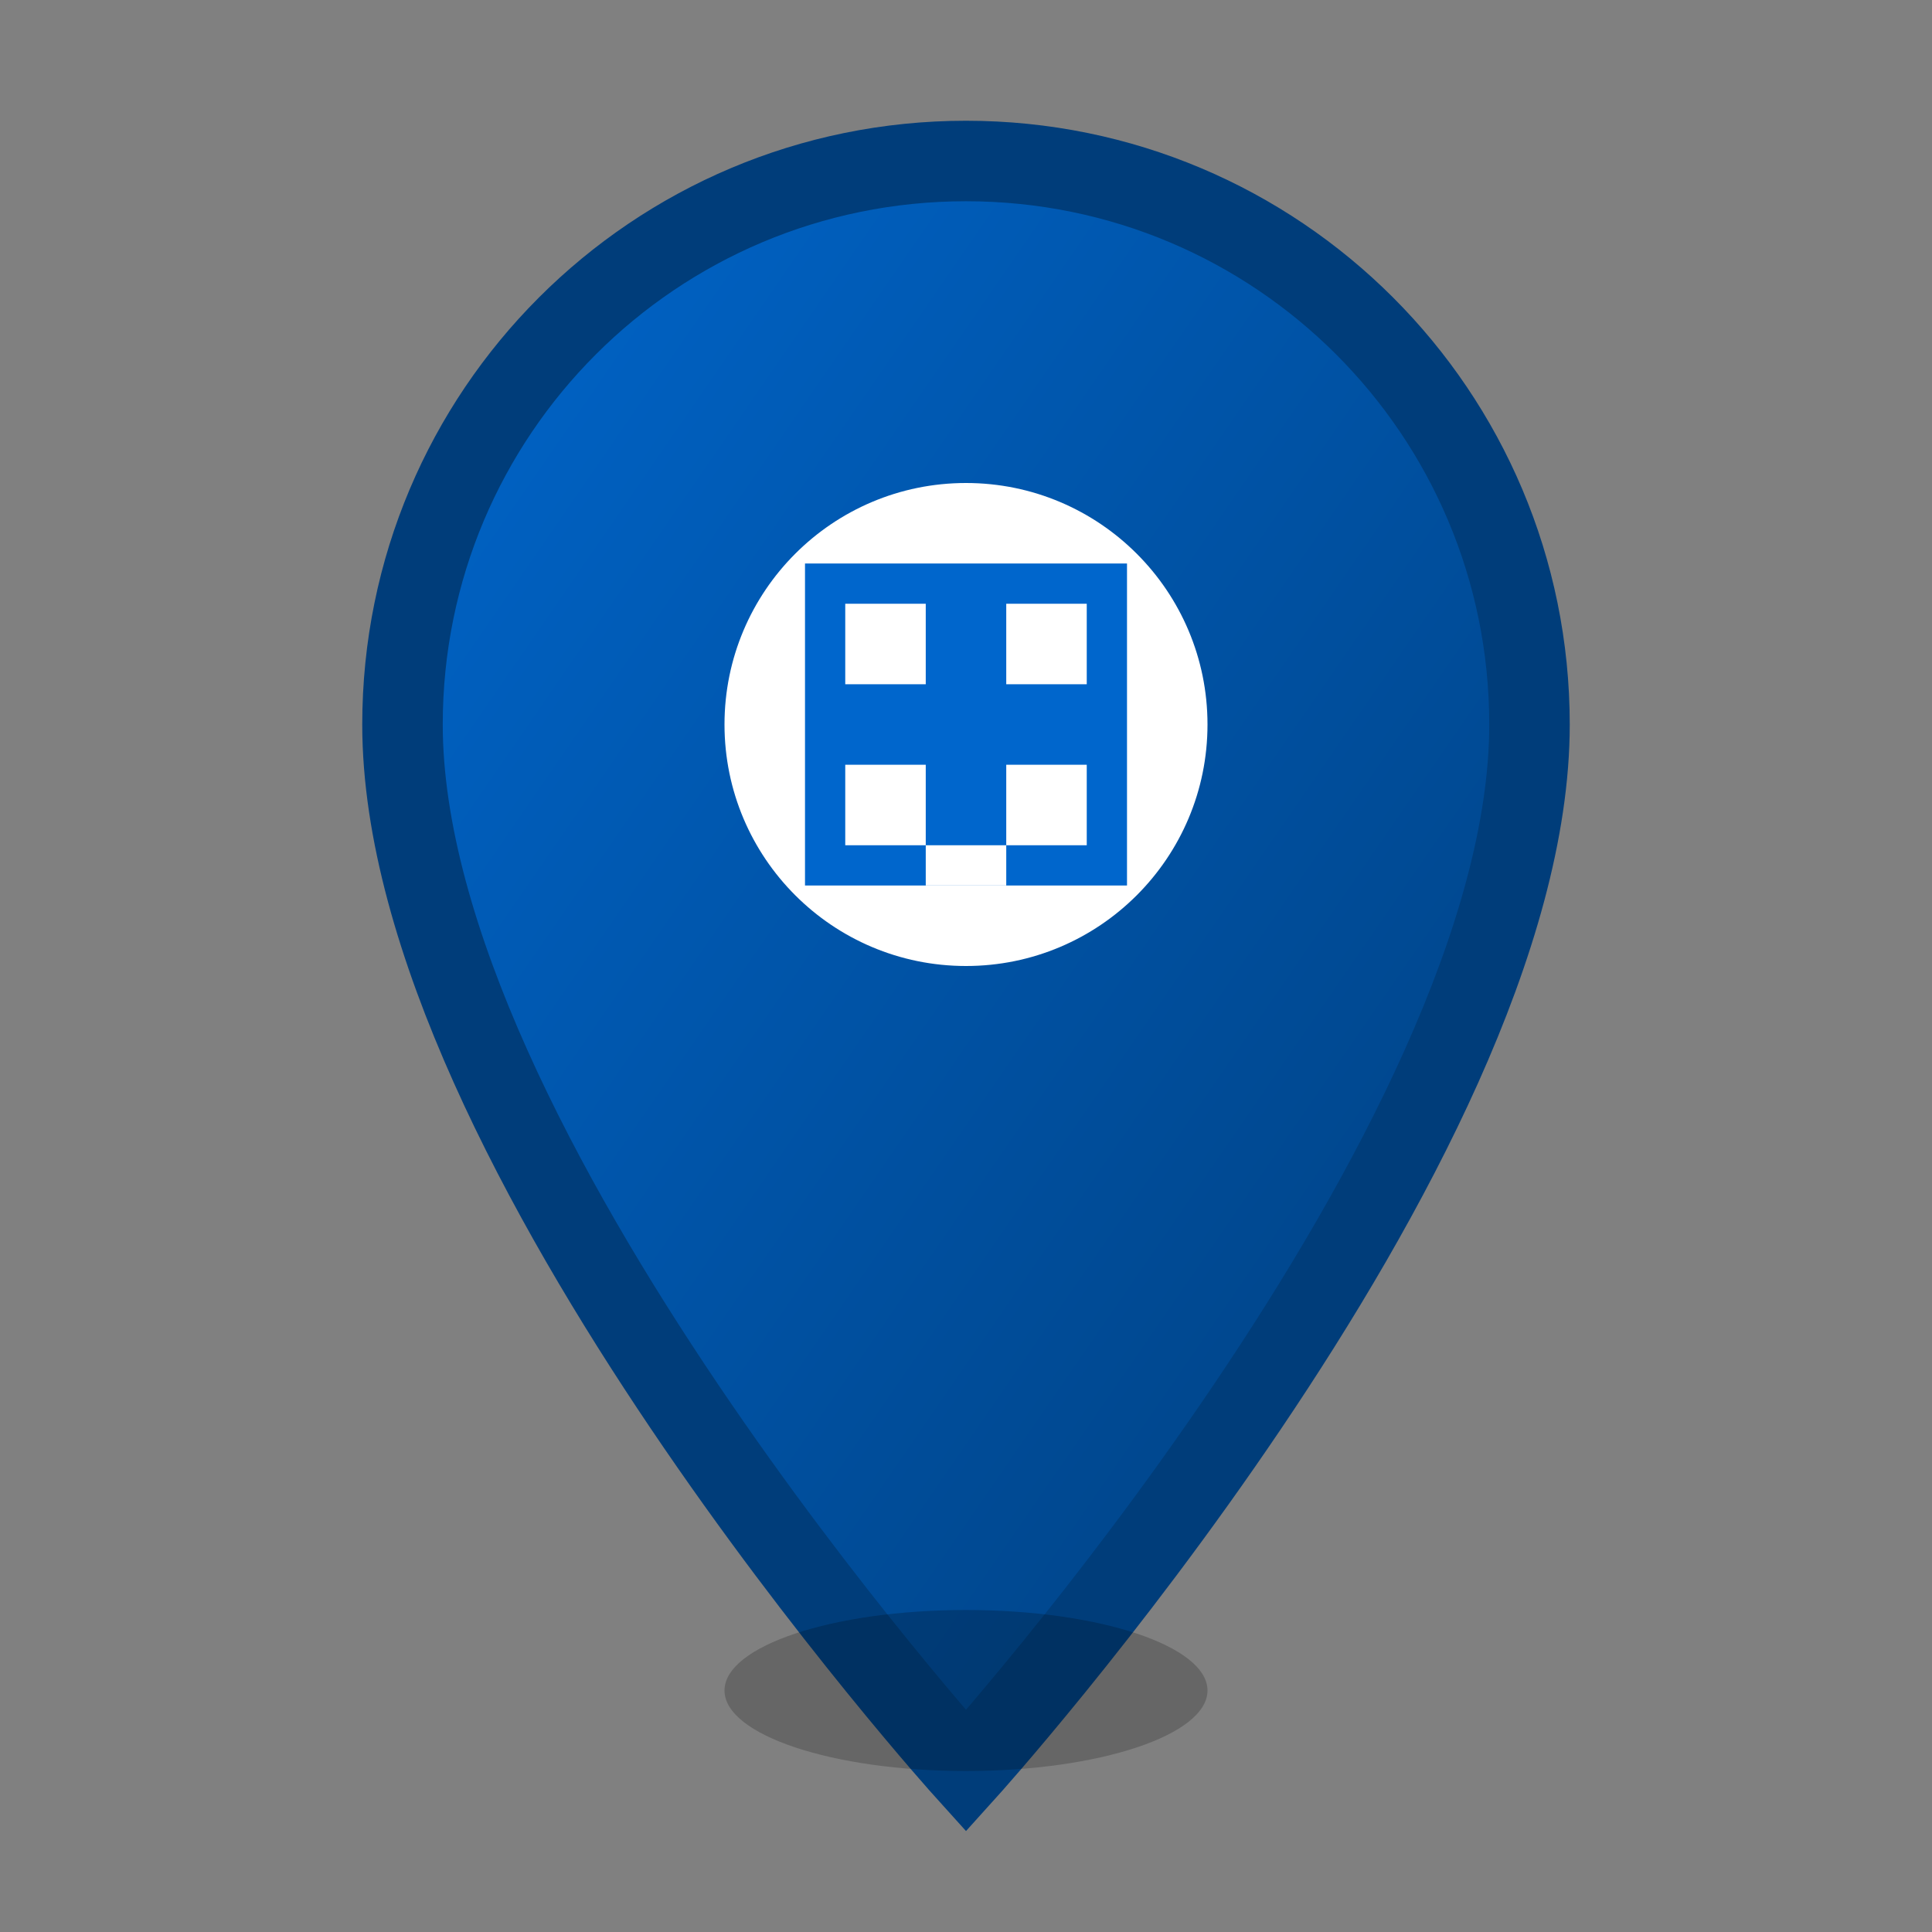
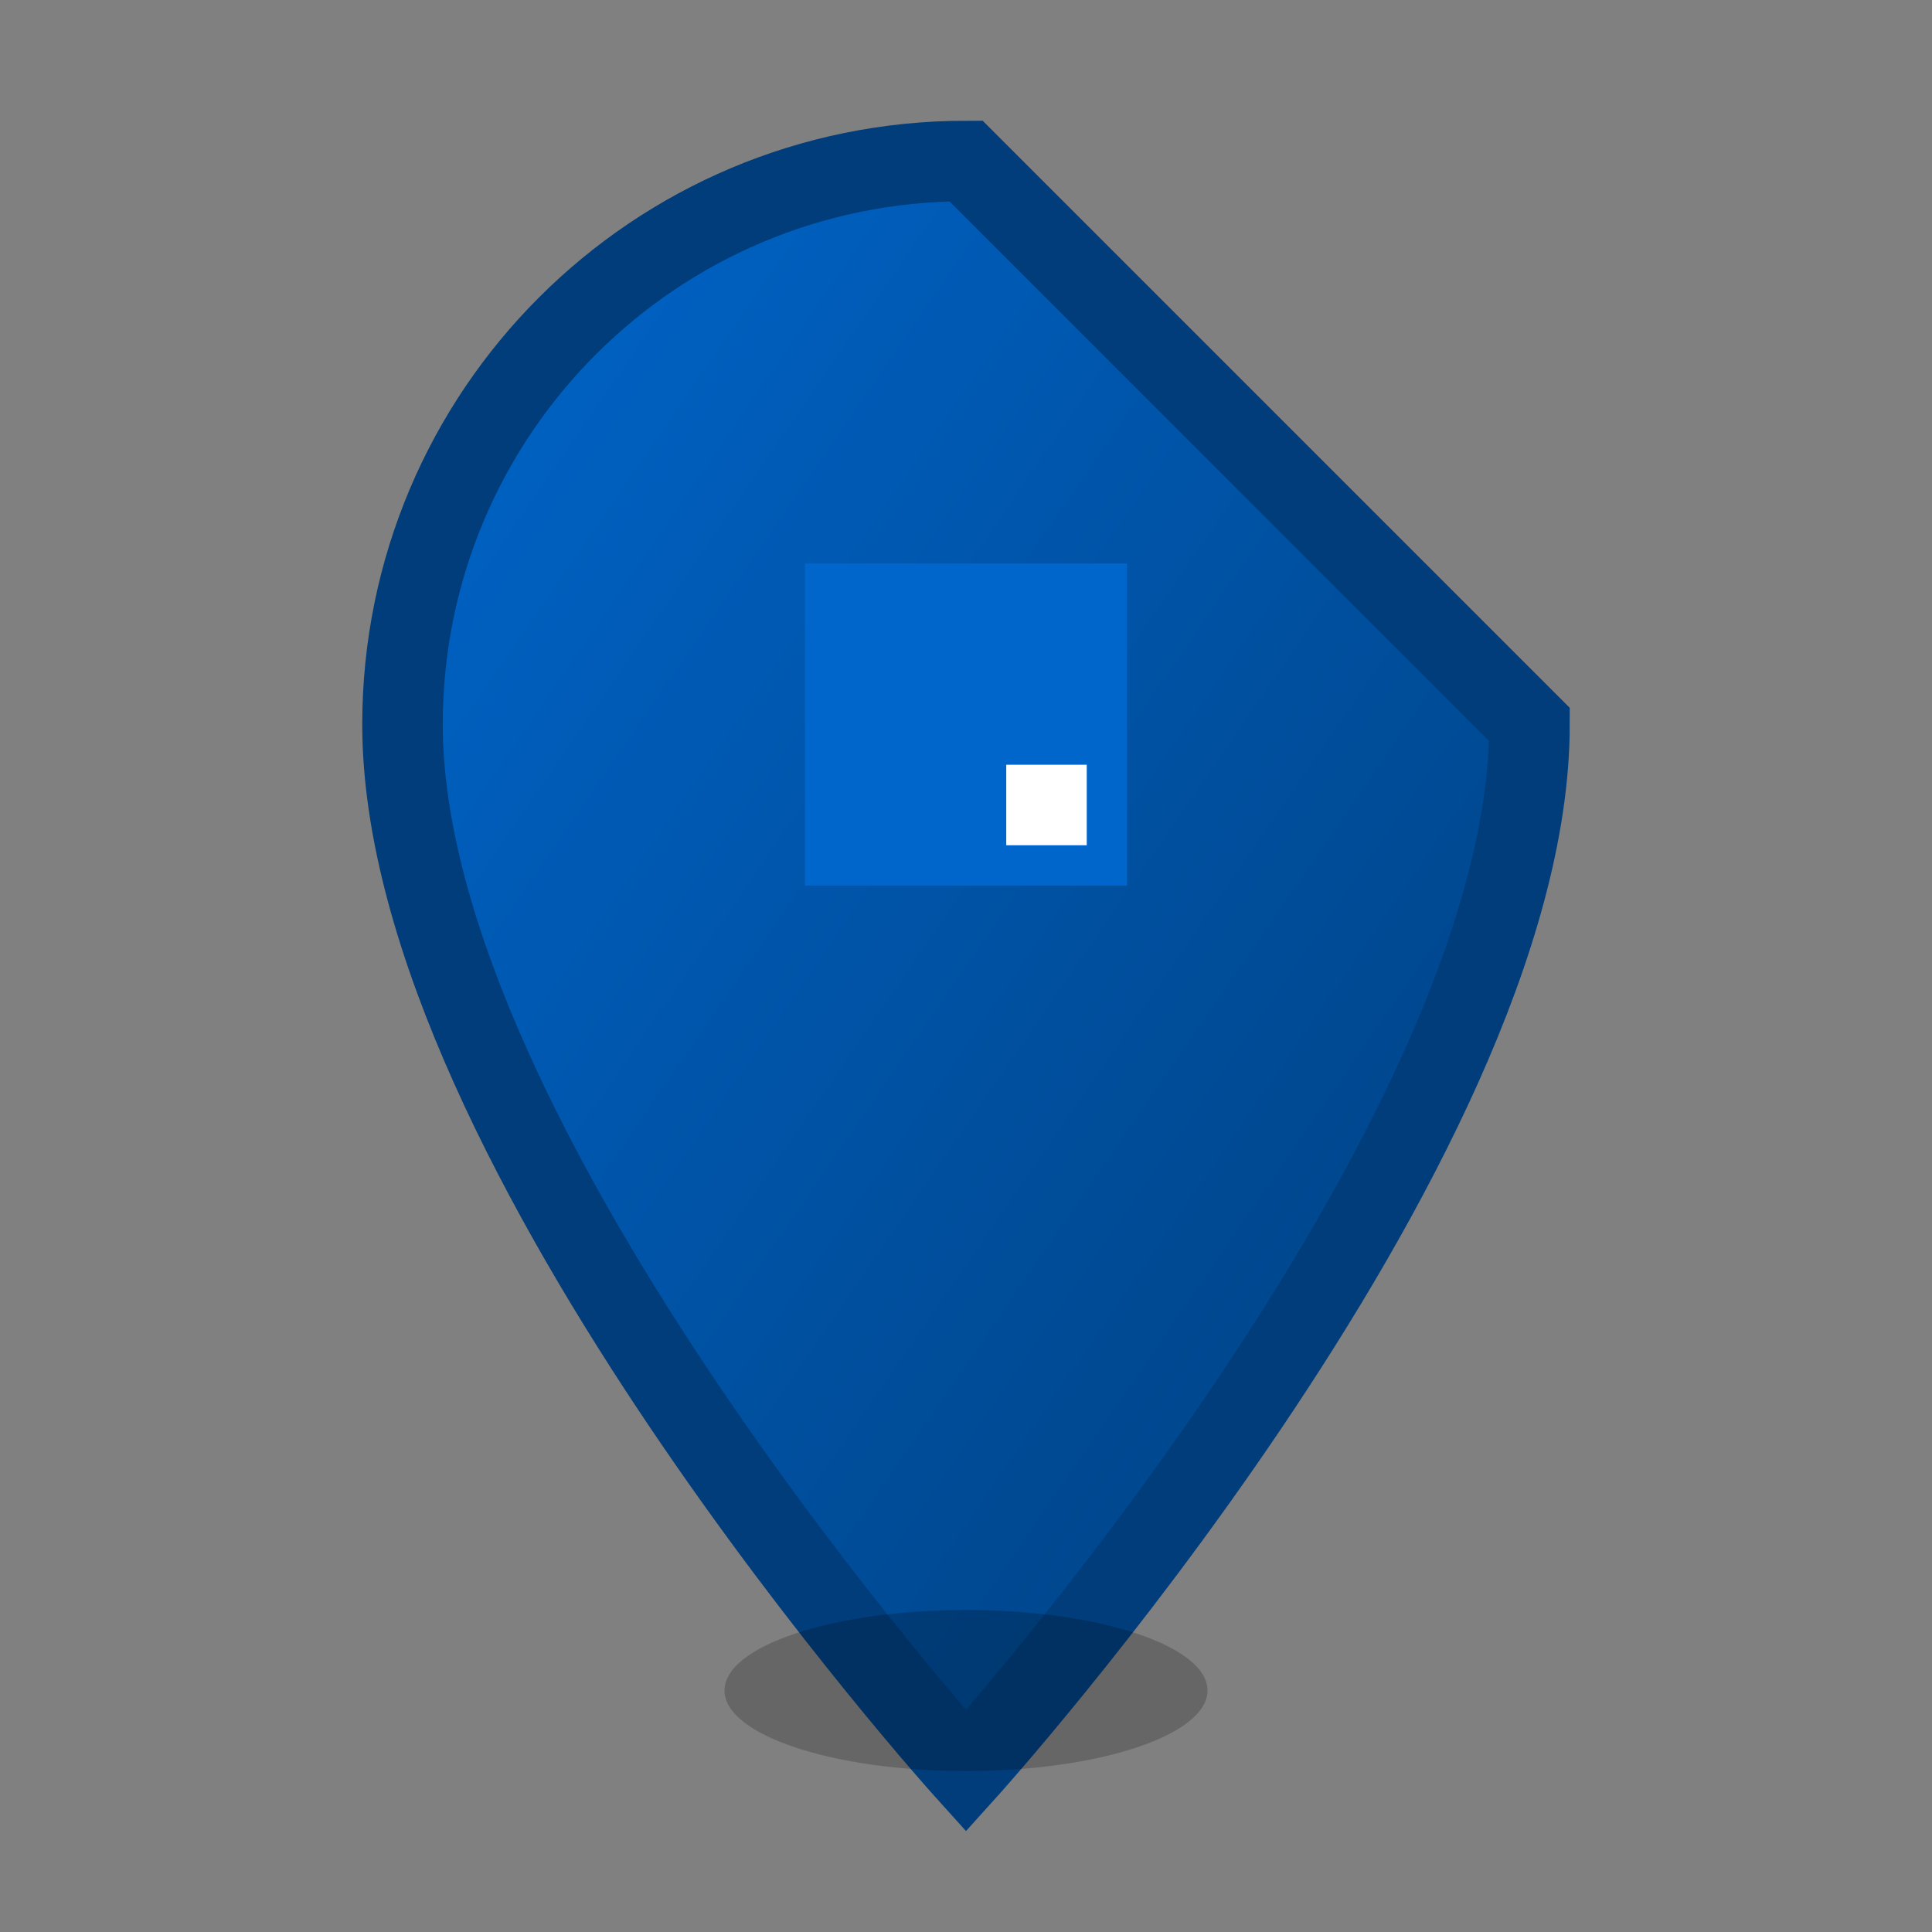
<svg xmlns="http://www.w3.org/2000/svg" width="24" height="24" viewBox="0 0 24 24" fill="none">
  <rect x="0" y="0" width="24" height="24" fill="#808080" stroke="none" />
  <defs>
    <linearGradient id="contactGradient" x1="0%" y1="0%" x2="100%" y2="100%">
      <stop offset="0%" style="stop-color:#0066CC;stop-opacity:1" />
      <stop offset="100%" style="stop-color:#003d7a;stop-opacity:1" />
    </linearGradient>
  </defs>
-   <path d="M12 2C8.13 2 5 5.13 5 9c0 5.25 7 13 7 13s7-7.75 7-13c0-3.87-3.13-7-7-7z" fill="url(#contactGradient)" stroke="#003d7a" stroke-width="1" />
-   <circle cx="12" cy="9" r="3" fill="#FFFFFF" />
+   <path d="M12 2C8.13 2 5 5.13 5 9c0 5.25 7 13 7 13s7-7.75 7-13z" fill="url(#contactGradient)" stroke="#003d7a" stroke-width="1" />
  <g transform="translate(10, 7)">
    <rect x="0" y="0" width="4" height="4" fill="#0066CC" />
-     <rect x="0.5" y="0.5" width="1" height="1" fill="#FFFFFF" />
-     <rect x="2.5" y="0.5" width="1" height="1" fill="#FFFFFF" />
-     <rect x="0.5" y="2.5" width="1" height="1" fill="#FFFFFF" />
    <rect x="2.5" y="2.5" width="1" height="1" fill="#FFFFFF" />
-     <rect x="1.5" y="3.5" width="1" height="0.5" fill="#FFFFFF" />
  </g>
  <ellipse cx="12" cy="21" rx="3" ry="1" fill="#000000" opacity="0.2" />
</svg>